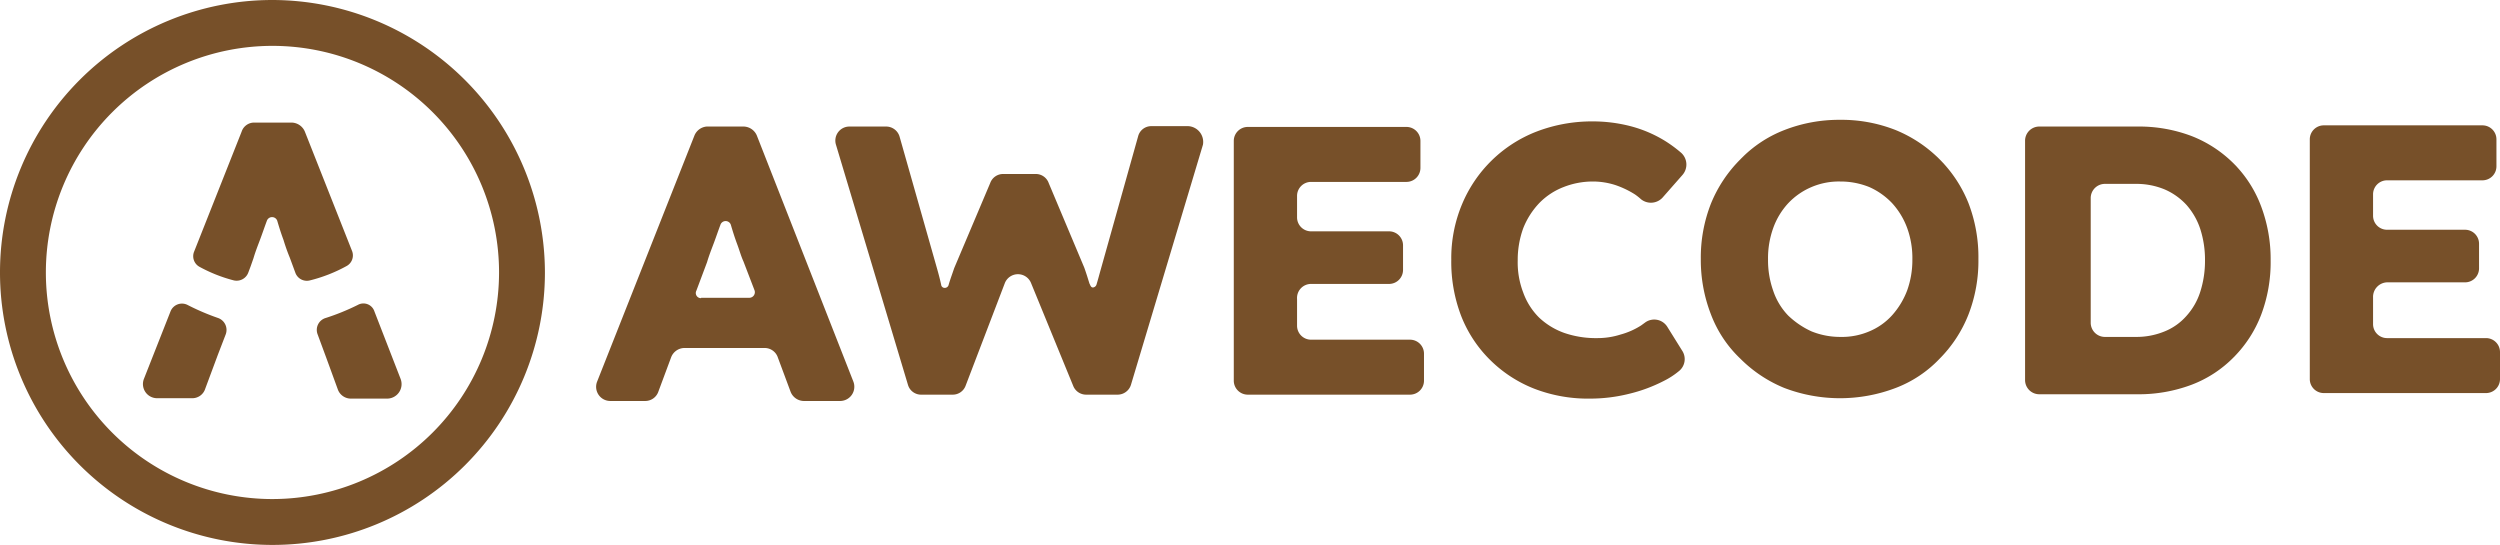
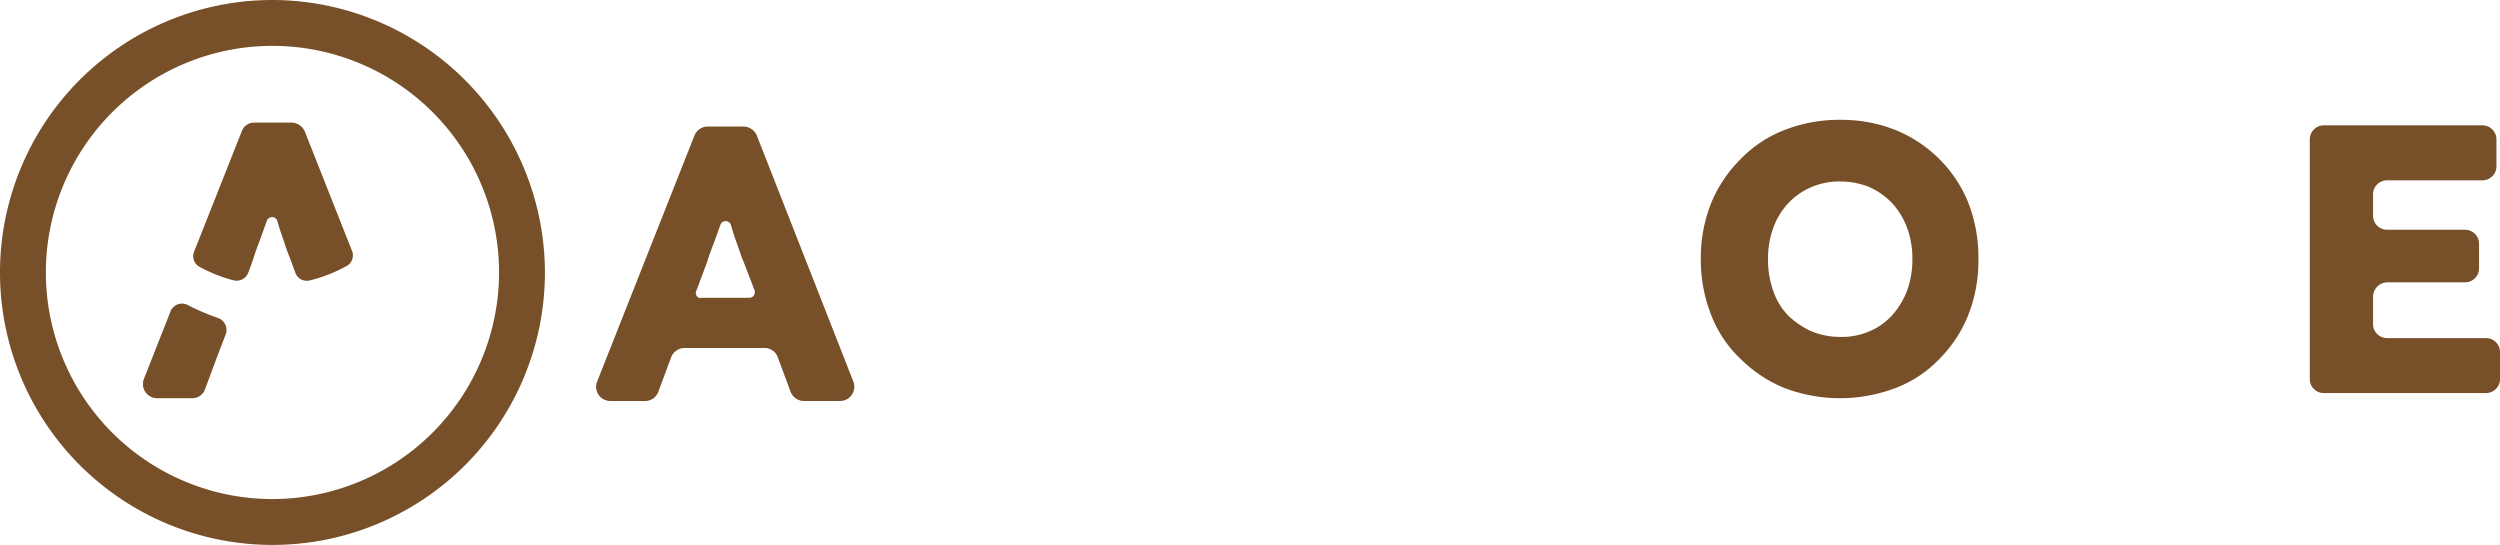
<svg xmlns="http://www.w3.org/2000/svg" viewBox="0 0 632.2 137.8">
  <defs>
    <style>.cls-1{fill:#775029;}</style>
  </defs>
  <g id="Layer_2" data-name="Layer 2">
    <g id="Layer_1-2" data-name="Layer 1">
      <path class="cls-1" d="M175.6,34.3,151,96.5a3.58,3.58,0,0,0,3.3,4.9h8.9a3.51,3.51,0,0,0,3.3-2.4l3.2-8.6A3.65,3.65,0,0,1,173,88h20.4a3.51,3.51,0,0,1,3.3,2.4l3.2,8.6a3.65,3.65,0,0,0,3.3,2.4h9.3a3.6,3.6,0,0,0,3.3-4.9L191.4,34.3a3.71,3.71,0,0,0-3.3-2.3h-9.4A3.67,3.67,0,0,0,175.6,34.3Zm1.7,41.1a1.3,1.3,0,0,1-1.2-1.9l2.7-7.2c.5-1.7,1.1-3.2,1.7-4.8s1.1-3.1,1.7-4.7h0a1.39,1.39,0,0,1,2.6,0h0c.5,1.7,1,3.3,1.6,4.9s1,3.1,1.6,4.4l2.8,7.3a1.41,1.41,0,0,1-1.2,1.9H177.3Z" />
-       <path class="cls-1" d="M300.5,31.9h-9.3a3.43,3.43,0,0,0-3.4,2.6L278.4,68c-.4,1.4-.7,2.6-1.1,3.9a1.06,1.06,0,0,1-.9.8h0c-.6,0-.7-.7-.9-1-.5-1.6-.7-2.3-1.3-4l-9-21.4a3.46,3.46,0,0,0-3.3-2.3h-8.2a3.46,3.46,0,0,0-3.3,2.3l-9.1,21.5c-.5,1.5-1,2.8-1.4,4.2a1,1,0,0,1-1,.8.88.88,0,0,1-.9-.8c-.3-1.4-.7-2.9-1.1-4.3l-9.4-33.1a3.54,3.54,0,0,0-3.4-2.6h-9.3a3.55,3.55,0,0,0-3.4,4.6l18.2,60.7a3.45,3.45,0,0,0,3.4,2.5h7.9a3.46,3.46,0,0,0,3.3-2.3l9.9-25.9a3.57,3.57,0,0,1,6.6-.1l10.7,26.1a3.51,3.51,0,0,0,3.3,2.2h7.9a3.54,3.54,0,0,0,3.4-2.5l18.2-60.7A4,4,0,0,0,300.5,31.9Z" />
-       <path class="cls-1" d="M331.5,71.8h19.8a3.54,3.54,0,0,0,3.5-3.5V62a3.54,3.54,0,0,0-3.5-3.5H331.5A3.54,3.54,0,0,1,328,55V49.5a3.54,3.54,0,0,1,3.5-3.5h24.2a3.54,3.54,0,0,0,3.5-3.5V35.6a3.54,3.54,0,0,0-3.5-3.5H315.5a3.54,3.54,0,0,0-3.5,3.5V96.3a3.54,3.54,0,0,0,3.5,3.5h41.1a3.54,3.54,0,0,0,3.5-3.5V89.4a3.54,3.54,0,0,0-3.5-3.5H331.5a3.54,3.54,0,0,1-3.5-3.5V75.6A3.55,3.55,0,0,1,331.5,71.8Z" />
      <path class="cls-1" d="M603.6,71.4h19.8a3.54,3.54,0,0,0,3.5-3.5V61.6a3.54,3.54,0,0,0-3.5-3.5H603.6a3.54,3.54,0,0,1-3.5-3.5V49.1a3.54,3.54,0,0,1,3.5-3.5h24.2a3.54,3.54,0,0,0,3.5-3.5V35.2a3.54,3.54,0,0,0-3.5-3.5H587.6a3.54,3.54,0,0,0-3.5,3.5V95.9a3.54,3.54,0,0,0,3.5,3.5h41.1a3.54,3.54,0,0,0,3.5-3.5V89a3.54,3.54,0,0,0-3.5-3.5H603.6a3.54,3.54,0,0,1-3.5-3.5V75.2A3.68,3.68,0,0,1,603.6,71.4Z" />
-       <path class="cls-1" d="M389.4,51.2a17.29,17.29,0,0,1,6-3.9,20.16,20.16,0,0,1,7.3-1.4,18.53,18.53,0,0,1,5.8.9,23,23,0,0,1,5,2.4,15.76,15.76,0,0,1,1.5,1.2,4,4,0,0,0,5.4-.4l5.1-5.8a4,4,0,0,0-.3-5.5,32.53,32.53,0,0,0-4.2-3.1,32.14,32.14,0,0,0-8.7-3.7,38.06,38.06,0,0,0-9.5-1.2,39.1,39.1,0,0,0-14.3,2.6,33.54,33.54,0,0,0-18.8,18.4,35.3,35.3,0,0,0-2.7,14,38.17,38.17,0,0,0,2.5,14.2A32,32,0,0,0,376.8,91,32.93,32.93,0,0,0,388,98.3a37.64,37.64,0,0,0,14.1,2.5,40.45,40.45,0,0,0,9.8-1.2,39.06,39.06,0,0,0,8.9-3.3,19.63,19.63,0,0,0,3.7-2.4,3.88,3.88,0,0,0,.9-5.2l-3.8-6.1a3.9,3.9,0,0,0-5.5-1.1l-1.1.8a18.73,18.73,0,0,1-5.2,2.3,19.16,19.16,0,0,1-5.9.9,24.5,24.5,0,0,1-8.3-1.3,18.07,18.07,0,0,1-6.4-3.9,17,17,0,0,1-4-6.3,21.22,21.22,0,0,1-1.4-8.1,23.49,23.49,0,0,1,1.4-8.2A19.74,19.74,0,0,1,389.4,51.2Z" />
      <path class="cls-1" d="M490.5,40.3a33.75,33.75,0,0,0-11.1-7.4,37.28,37.28,0,0,0-14.1-2.6,38,38,0,0,0-14.1,2.6,30.92,30.92,0,0,0-11.1,7.4,33.75,33.75,0,0,0-7.4,11.1,37.28,37.28,0,0,0-2.6,14.1,38,38,0,0,0,2.6,14.1,30.08,30.08,0,0,0,7.4,11.1,33.75,33.75,0,0,0,11.1,7.4,39.53,39.53,0,0,0,28.2,0,30.08,30.08,0,0,0,11.1-7.4,32.93,32.93,0,0,0,7.3-11.2,37.48,37.48,0,0,0,2.5-14,38,38,0,0,0-2.5-14.1A33,33,0,0,0,490.5,40.3Zm-8.2,33.1a20,20,0,0,1-3.8,6.3,16.1,16.1,0,0,1-5.8,4.1,17.61,17.61,0,0,1-7.3,1.4,19.37,19.37,0,0,1-7.3-1.4,21.22,21.22,0,0,1-5.9-4,16.62,16.62,0,0,1-3.8-6.3,23,23,0,0,1-1.3-7.9,22.59,22.59,0,0,1,1.3-7.9,18.32,18.32,0,0,1,3.8-6.3,17.41,17.41,0,0,1,5.9-4.1,17.61,17.61,0,0,1,7.3-1.4,19.37,19.37,0,0,1,7.3,1.4,18,18,0,0,1,5.8,4.1,19,19,0,0,1,3.8,6.3,22.2,22.2,0,0,1,1.3,7.9A22.81,22.81,0,0,1,482.3,73.4Z" />
-       <path class="cls-1" d="M564.9,41.4a31.05,31.05,0,0,0-10.7-7A37.53,37.53,0,0,0,540.5,32H515.7a3.59,3.59,0,0,0-3.6,3.6V96.1a3.59,3.59,0,0,0,3.6,3.6h24.8a37.91,37.91,0,0,0,13.7-2.4,29.69,29.69,0,0,0,10.7-7,30.81,30.81,0,0,0,6.9-10.7,37.53,37.53,0,0,0,2.4-13.7,37.91,37.91,0,0,0-2.4-13.7A30.32,30.32,0,0,0,564.9,41.4Zm-8.5,32.4a16.57,16.57,0,0,1-3.5,6.1,14.53,14.53,0,0,1-5.5,3.9,18.63,18.63,0,0,1-7.3,1.4h-7.8a3.59,3.59,0,0,1-3.6-3.6V50.1a3.59,3.59,0,0,1,3.6-3.6h7.8a18.63,18.63,0,0,1,7.3,1.4,16.27,16.27,0,0,1,5.5,3.9,17.42,17.42,0,0,1,3.5,6.1,25.34,25.34,0,0,1,1.2,8A25.61,25.61,0,0,1,556.4,73.8Z" />
      <path class="cls-1" d="M68.9,0a68.9,68.9,0,1,0,68.9,69h0A69.05,69.05,0,0,0,68.9,0h0m0,126.2a57.3,57.3,0,1,1,57.3-57.3,57.36,57.36,0,0,1-57.3,57.3Z" />
      <path class="cls-1" d="M77.1,33.3A3.71,3.71,0,0,0,73.8,31H64.4a3.33,3.33,0,0,0-3.3,2.3l-12,30.3a3.06,3.06,0,0,0,1.4,3.9,37.59,37.59,0,0,0,8.6,3.4,3.15,3.15,0,0,0,3.7-2l.6-1.6.7-2c.5-1.7,1.1-3.2,1.7-4.8s1.1-3.1,1.7-4.7a1.39,1.39,0,0,1,2.6,0c.5,1.7,1,3.3,1.6,4.9a47.16,47.16,0,0,0,1.6,4.5L74.7,69a3.09,3.09,0,0,0,3.7,1.9,38.24,38.24,0,0,0,9.2-3.6A3.06,3.06,0,0,0,89,63.4Z" />
      <path class="cls-1" d="M47.4,77.1a3.11,3.11,0,0,0-4.3,1.7l-6.7,17a3.58,3.58,0,0,0,3.3,4.9h8.9a3.42,3.42,0,0,0,3.3-2.4l3.2-8.6,2-5.2a3.2,3.2,0,0,0-2-4.1A59.45,59.45,0,0,1,47.4,77.1Z" />
-       <path class="cls-1" d="M90.5,77.1a57.27,57.27,0,0,1-8.1,3.3,3.14,3.14,0,0,0-2.1,4.1L82.7,91l2.7,7.4a3.51,3.51,0,0,0,3.3,2.4H98a3.67,3.67,0,0,0,3.3-5l-6.6-17A2.92,2.92,0,0,0,90.5,77.1Z" />
    </g>
  </g>
</svg>